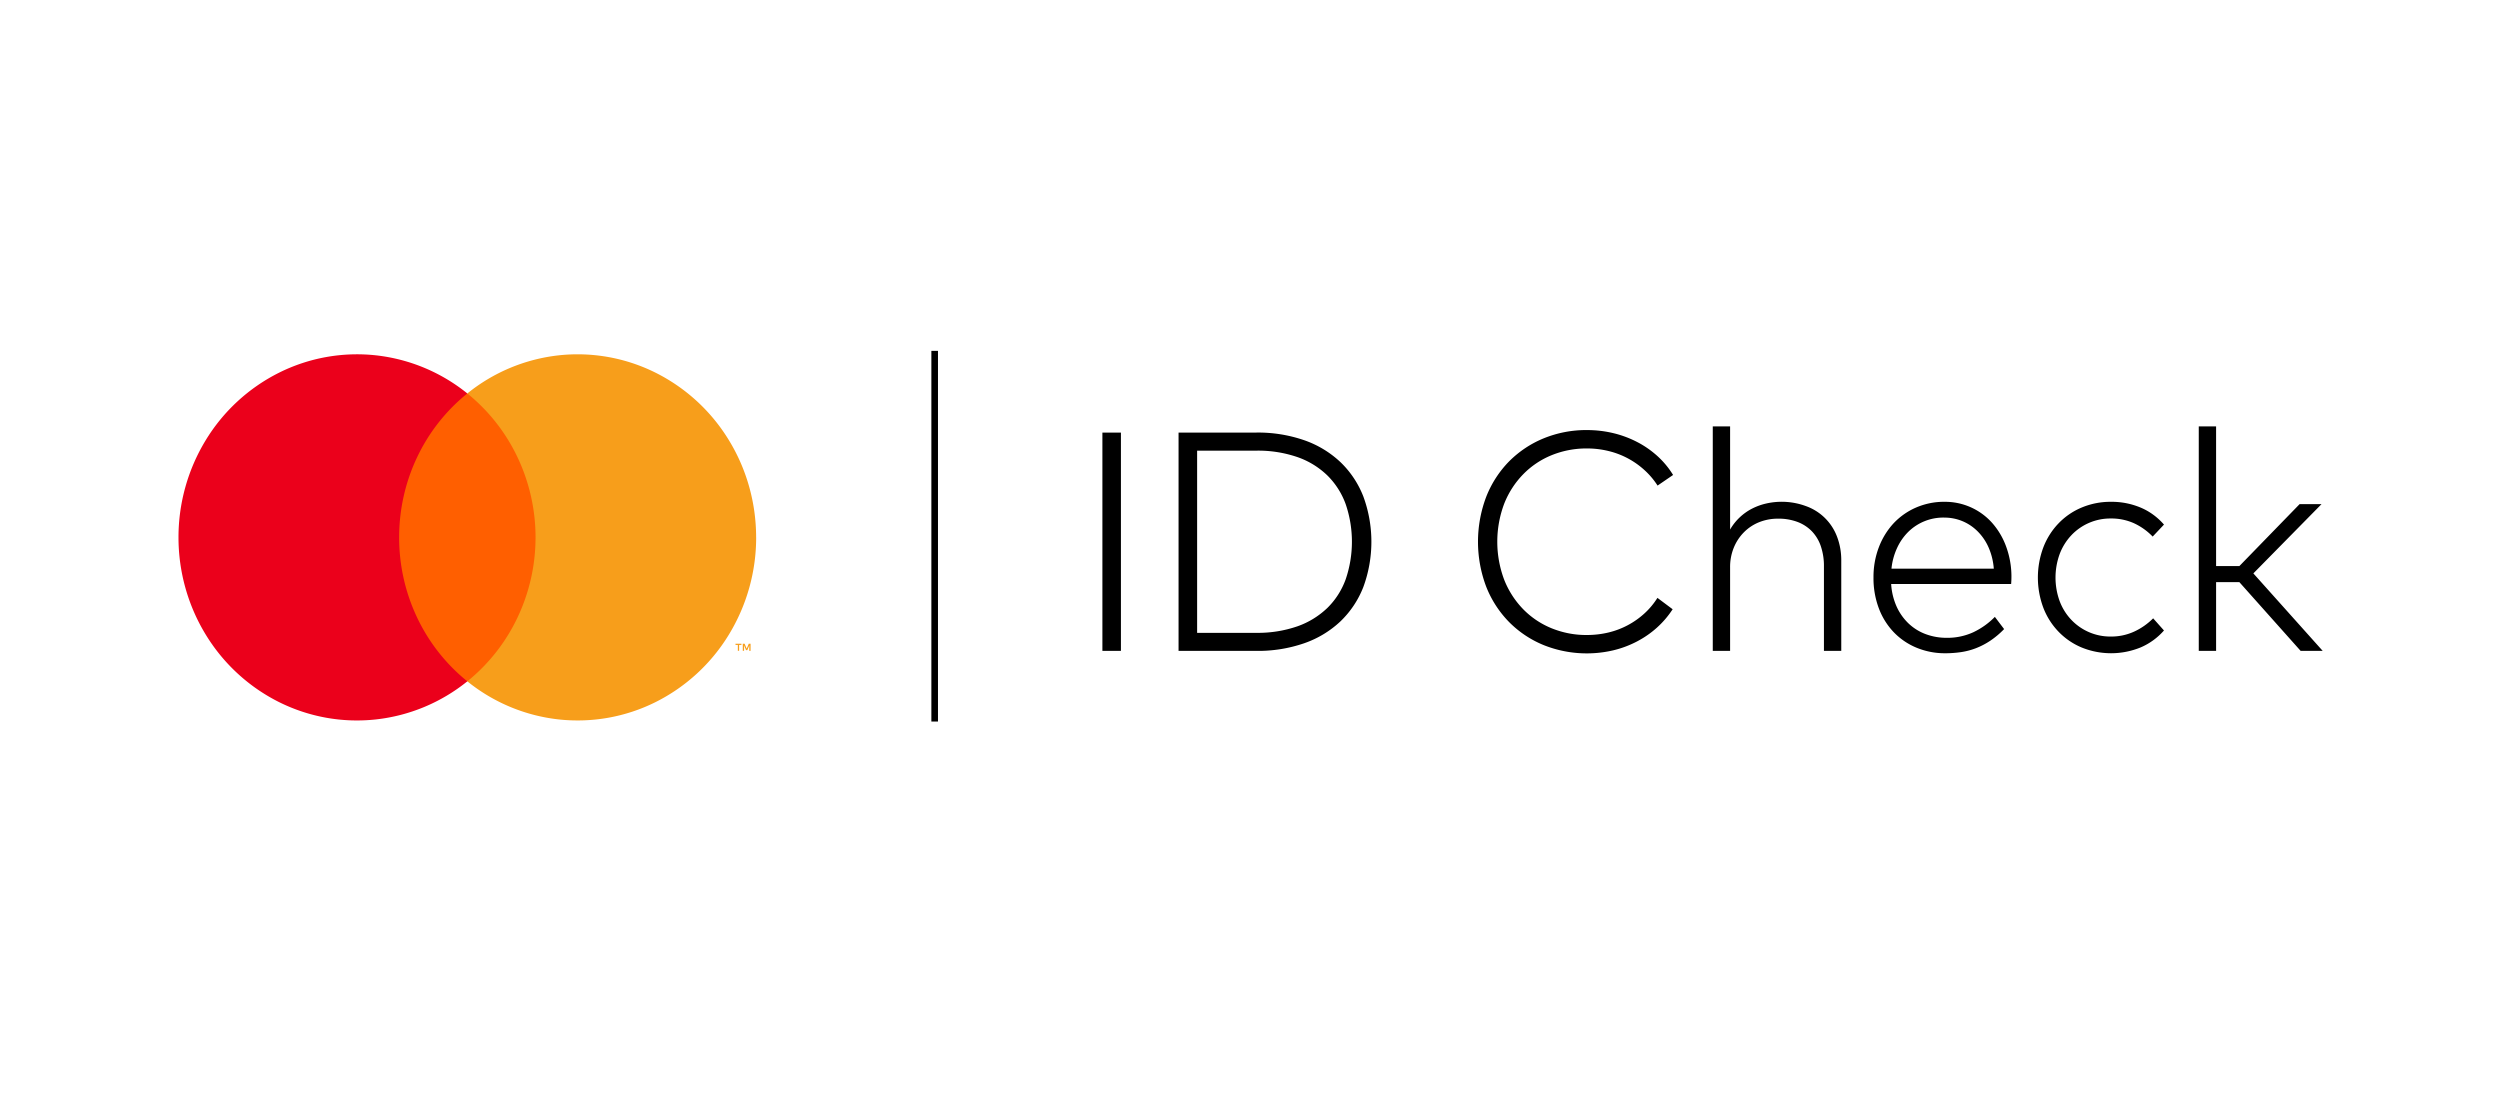
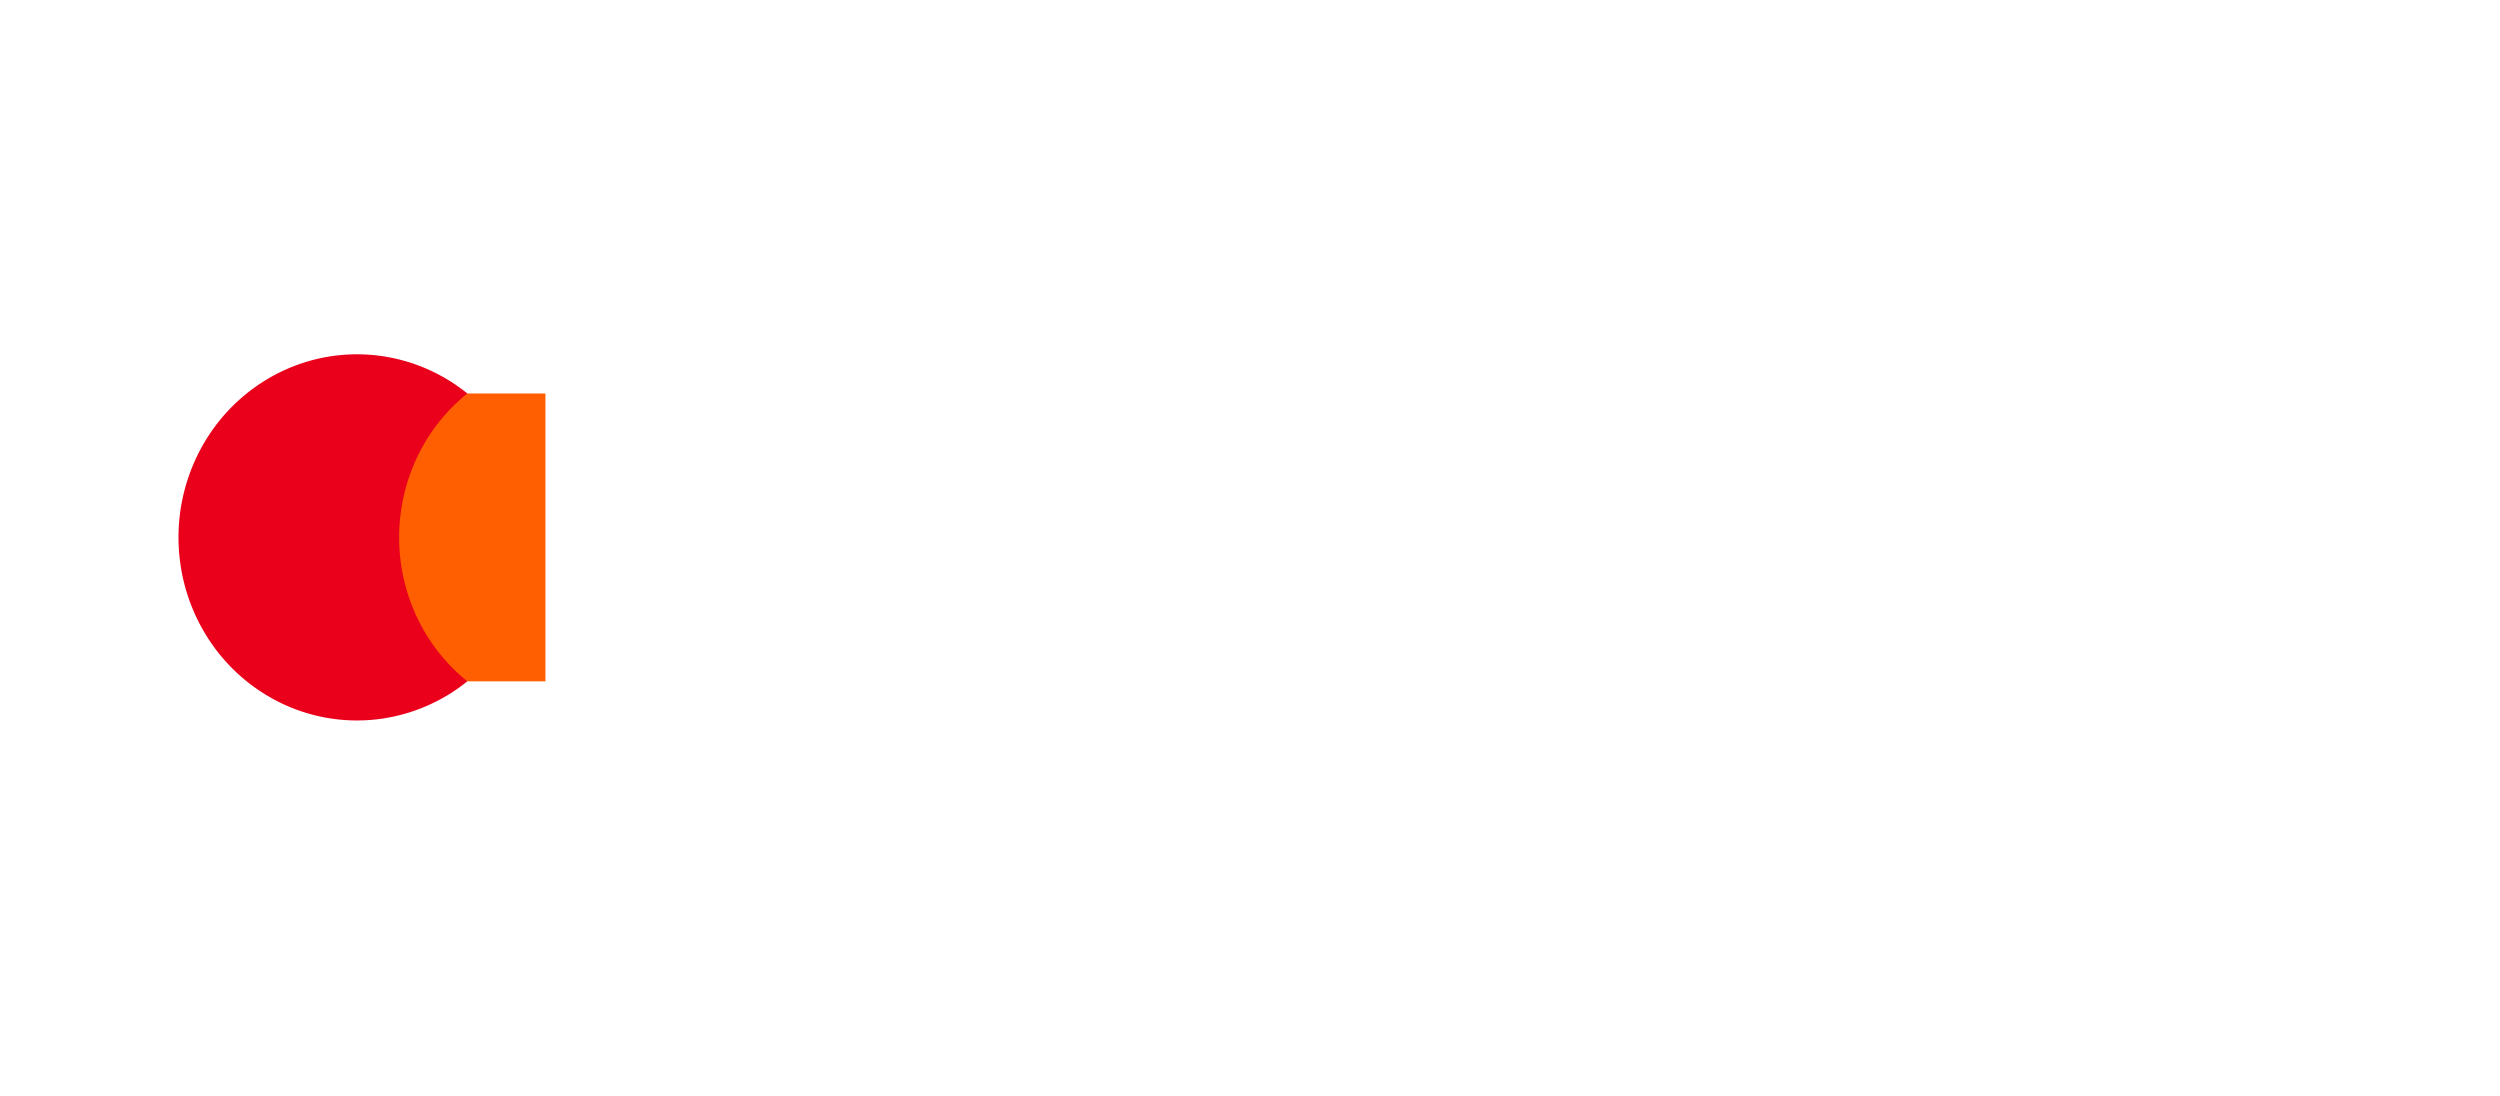
<svg xmlns="http://www.w3.org/2000/svg" width="73" height="32" viewBox="0 0 73 32" fill="none">
  <g clip-path="url(#MasterCard_ID_Check__clip0)">
    <path d="M15.927 11.49h-4.561v8.405h4.561V11.49z" fill="#FF5F00" />
    <path d="M11.655 15.692c0-.81.178-1.609.523-2.337a5.313 5.313 0 011.468-1.866 5.142 5.142 0 00-2.665-1.113 5.098 5.098 0 00-2.835.508 5.26 5.26 0 00-2.14 1.972 5.447 5.447 0 00-.794 2.836c0 1.003.275 1.986.794 2.836a5.26 5.26 0 002.14 1.972c.88.439 1.862.614 2.835.507a5.142 5.142 0 002.665-1.112 5.313 5.313 0 01-1.468-1.866 5.45 5.45 0 01-.523-2.337z" fill="#EB001B" />
-     <path d="M22.08 15.692a5.446 5.446 0 01-.795 2.836 5.26 5.26 0 01-2.14 1.972 5.099 5.099 0 01-2.834.507 5.141 5.141 0 01-2.665-1.112 5.324 5.324 0 001.467-1.867 5.46 5.46 0 000-4.672 5.324 5.324 0 00-1.467-1.867 5.141 5.141 0 012.665-1.113 5.099 5.099 0 012.834.508 5.26 5.26 0 012.14 1.972c.52.85.794 1.833.794 2.836zm-.498 3.313v-.173h.068v-.035h-.173v.035h.068v.172h.037zm.335 0v-.208h-.053l-.061.143-.06-.143h-.054v.207h.038v-.156l.057.135h.038l.057-.135v.157h.038z" fill="#F79E1B" />
-     <path d="M27.39 21.069h-.194V10.245h.193V21.07zm5.341-2.063h-.541v-6.375h.541v6.375zm3.952-6.375c.475-.007.948.068 1.399.223a2.96 2.96 0 011.057.638c.292.28.521.622.67 1.004a3.835 3.835 0 010 2.646 2.799 2.799 0 01-.67 1.004 2.958 2.958 0 01-1.057.637 4.12 4.12 0 01-1.399.223h-2.269v-6.375h2.27zm-1.727.528v5.32h1.727a3.53 3.53 0 001.2-.19c.324-.113.622-.295.874-.535.239-.234.422-.52.537-.838a3.4 3.4 0 000-2.195 2.256 2.256 0 00-.537-.84 2.377 2.377 0 00-.875-.535 3.537 3.537 0 00-1.199-.187h-1.727zm11.385-.601c.26 0 .52.03.773.091.242.058.477.146.699.262.213.11.412.25.59.412.175.16.327.343.451.546l-.453.31a2.228 2.228 0 00-.38-.45 2.383 2.383 0 00-1.052-.559 2.615 2.615 0 00-.628-.075 2.695 2.695 0 00-1.032.196 2.449 2.449 0 00-.83.556c-.24.246-.429.538-.556.86a3.157 3.157 0 000 2.223 2.6 2.6 0 00.555.86c.237.242.52.43.83.556.33.133.68.2 1.033.196.21 0 .42-.024.626-.073a2.374 2.374 0 001.05-.556c.146-.133.274-.286.38-.455l.444.332c-.13.2-.284.38-.46.538-.178.16-.375.295-.586.405-.219.114-.45.2-.69.257a3.39 3.39 0 01-2.027-.152 3.037 3.037 0 01-1.01-.672 3.088 3.088 0 01-.669-1.03 3.708 3.708 0 010-2.633 3.09 3.09 0 01.668-1.032c.29-.29.634-.519 1.01-.672a3.285 3.285 0 011.264-.241zm4.178 2.905a1.57 1.57 0 01.653-.617c.13-.065.267-.114.408-.145a2.04 2.04 0 011.141.073 1.51 1.51 0 01.917.888c.088.228.13.472.127.717v2.627h-.506v-2.468a1.796 1.796 0 00-.089-.583 1.172 1.172 0 00-.262-.44 1.149 1.149 0 00-.422-.275 1.575 1.575 0 00-.568-.095 1.458 1.458 0 00-.548.102 1.31 1.31 0 00-.444.292 1.375 1.375 0 00-.298.45 1.486 1.486 0 00-.109.576v2.441h-.506V12.45h.506v3.014zm6.257-.81a1.84 1.84 0 011.392.613c.178.201.318.436.41.691a2.56 2.56 0 01.147 1.096h-3.503c.013.23.068.455.162.665.085.186.205.354.353.494.145.135.315.24.5.307.192.07.396.106.6.105.271.005.54-.051.787-.164a2.2 2.2 0 00.626-.447l.27.356a2.49 2.49 0 01-.405.341 2.157 2.157 0 01-.422.219 2.033 2.033 0 01-.438.114 3.145 3.145 0 01-.448.032 2.163 2.163 0 01-.844-.162 1.957 1.957 0 01-.666-.453c-.19-.2-.338-.437-.435-.697a2.488 2.488 0 01-.156-.897c-.003-.304.05-.607.158-.89.099-.261.247-.5.435-.702a1.98 1.98 0 01.657-.457c.26-.11.539-.167.82-.164zm-.01.46a1.46 1.46 0 00-1.048.421 1.606 1.606 0 00-.325.471c-.087.19-.142.393-.162.601h2.988a1.889 1.889 0 00-.147-.608 1.531 1.531 0 00-.313-.47 1.362 1.362 0 00-.992-.414v-.001zm4.88-.46c.297-.003.59.055.864.17.26.11.491.28.678.495l-.33.35a1.816 1.816 0 00-.547-.39 1.612 1.612 0 00-.678-.138 1.565 1.565 0 00-1.15.49 1.65 1.65 0 00-.34.546 2.012 2.012 0 000 1.38c.076.201.19.385.337.54a1.566 1.566 0 001.154.491c.236.003.47-.047.685-.145.206-.095.393-.226.553-.387l.316.355c-.188.214-.42.383-.68.494a2.278 2.278 0 01-1.725.002 2.014 2.014 0 01-.676-.463 2.073 2.073 0 01-.443-.7 2.522 2.522 0 010-1.756c.1-.262.25-.501.442-.701.192-.201.423-.359.677-.465a2.17 2.17 0 01.864-.168zm3.064 1.876h.68l1.758-1.808h.64l-1.99 2.022 2.025 2.263h-.644l-1.79-2.008h-.679v2.008h-.506V12.45h.506v4.08z" fill="#000" />
  </g>
  <defs>
    <clipPath id="MasterCard_ID_Check__clip0">
      <path fill="#fff" d="M0 0h73v32H0z" />
    </clipPath>
  </defs>
</svg>